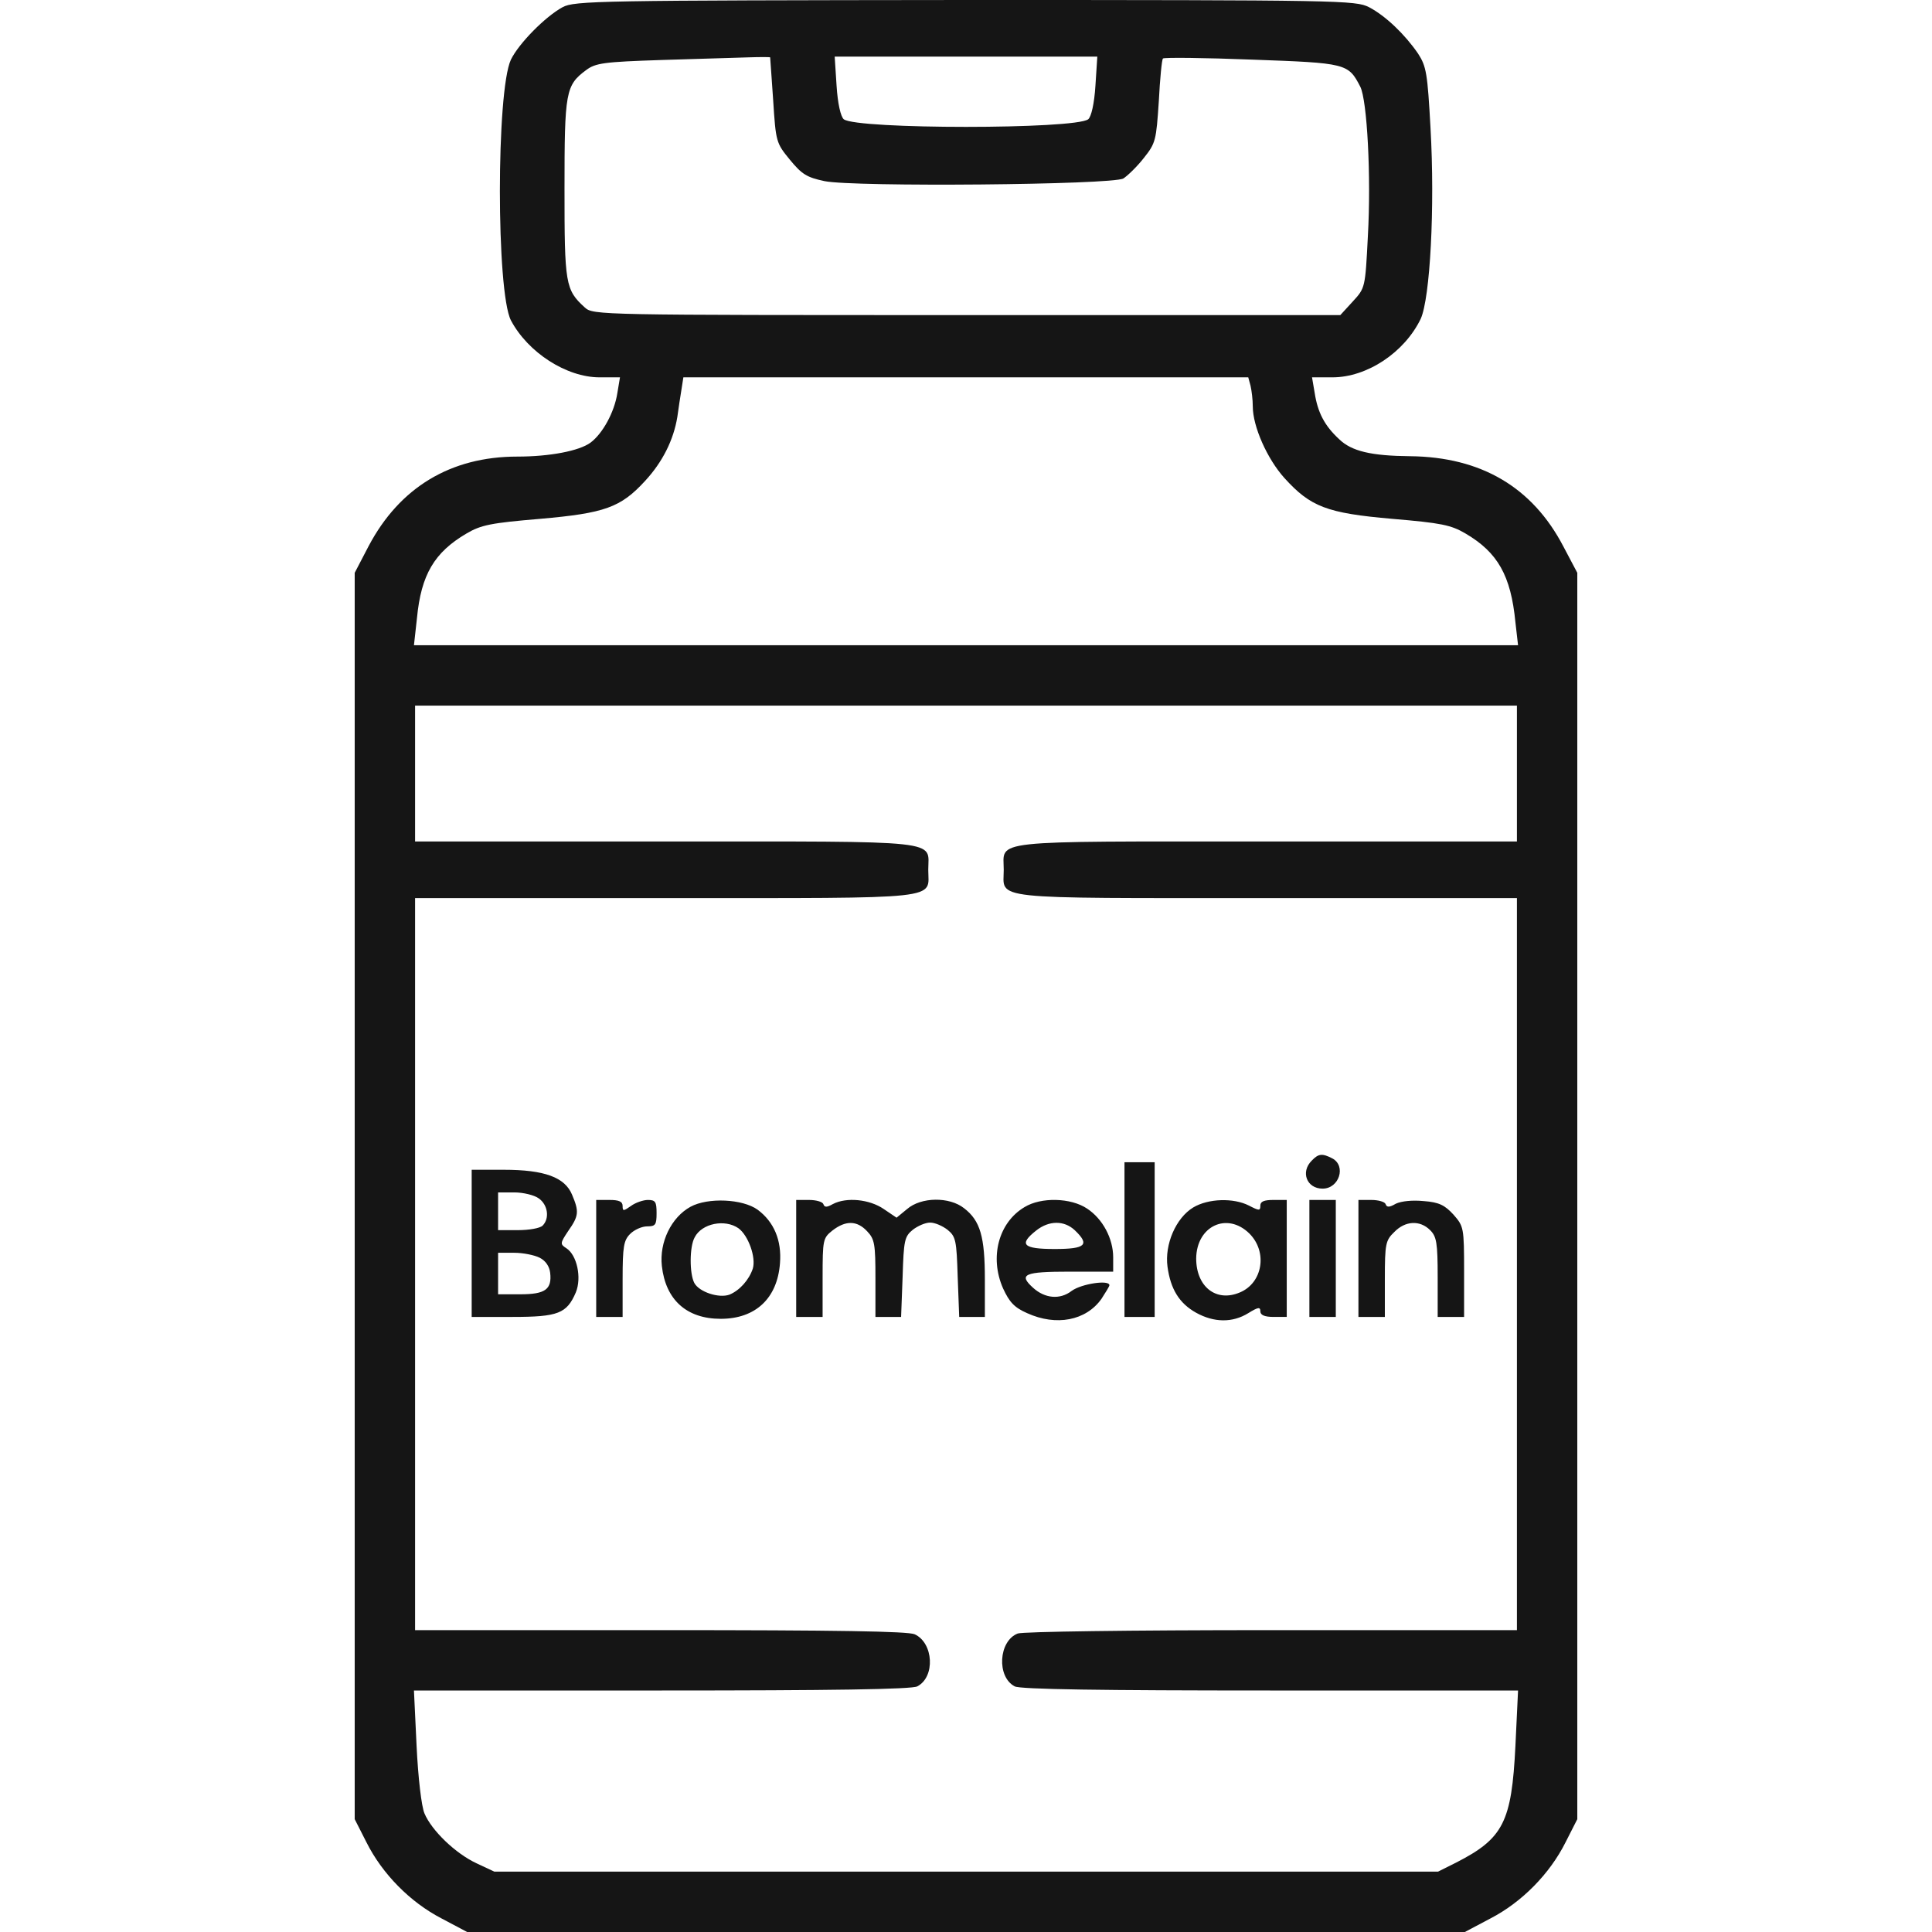
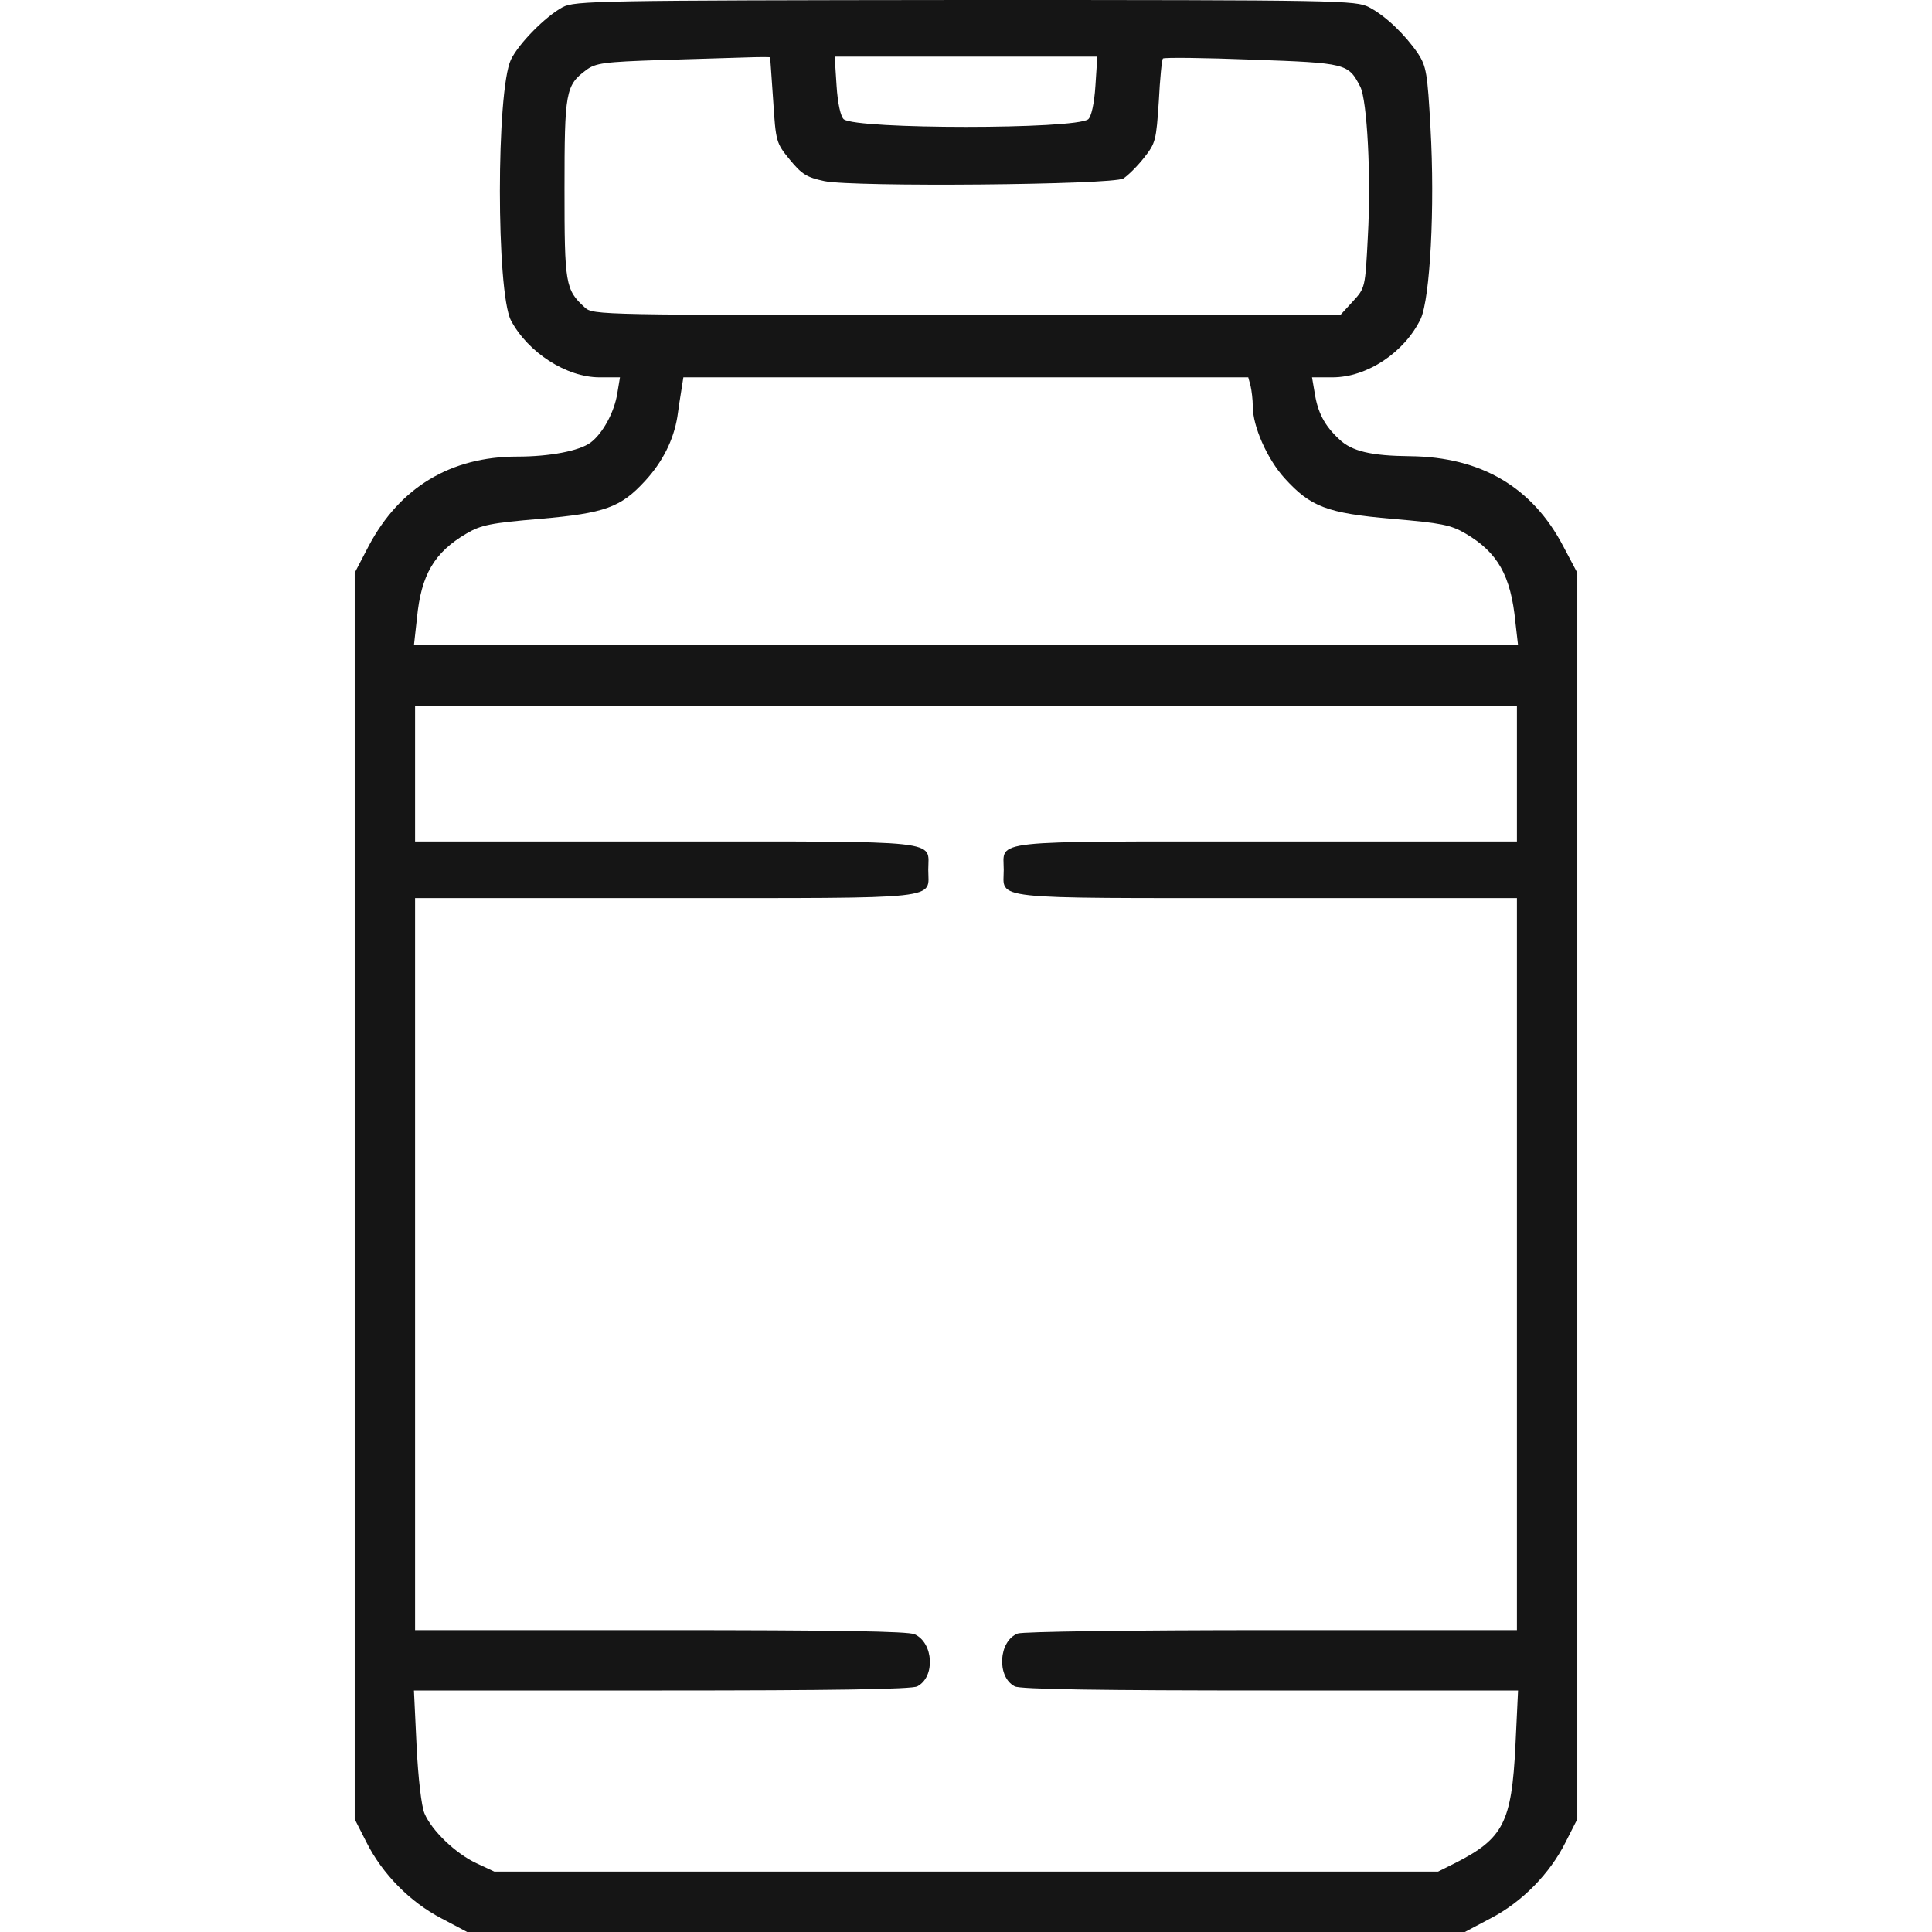
<svg xmlns="http://www.w3.org/2000/svg" width="512" height="512" fill="none" viewBox="0 0 512 512">
  <g fill="#151515">
    <path d="M149.1 1.9c-4.6 2.5-11.6 9.6-13.7 13.9-3.9 8.3-3.9 61.5 0 69.1 4.5 8.5 14.7 15.1 23.5 15.1h5.4l-.7 4.2c-.8 5.1-3.9 10.7-7.1 13.1-3 2.2-10.8 3.7-19.4 3.7-17.7 0-31.2 8.2-39.4 23.7l-3.7 7.1V482.1l3.1 6.1c4.2 8.4 11.6 15.9 19.9 20.2l6.8 3.6h264.4l6.8-3.6c8.3-4.3 15.7-11.8 19.9-20.2l3.1-6.1V151.8l-3.7-7c-8.2-15.7-21.8-23.7-40.6-23.9-10.3-.1-15.5-1.3-18.8-4.5-3.9-3.6-5.7-7.1-6.5-12.3l-.7-4.1h5.4c9.2 0 19.1-6.6 23.4-15.5 2.5-5.5 3.8-29.5 2.6-50.6-.8-14.5-1.1-16.3-3.3-19.7-3.5-5.1-8.6-10-13-12.3-3.6-1.8-7.2-1.9-107-1.9-97.2.1-103.5.2-106.7 1.9zm55 13.3c0 .2.4 5.3.8 11.4.7 11 .8 11.3 4.4 15.7 3.2 3.9 4.5 4.7 9.2 5.7 7.8 1.6 76.2 1 79.2-.7 1.1-.7 3.6-3.1 5.4-5.4 3.2-4 3.3-4.7 4-15.1.3-5.9.8-11.1 1.1-11.3.3-.3 10.9-.2 23.6.3 25.1.9 25.5 1 28.7 7.2 1.8 3.6 2.9 23.7 2 39.6-.7 13.7-.7 13.7-4 17.3l-3.3 3.6h-99c-97.5 0-99 0-101.2-2-5.2-4.7-5.4-6.3-5.4-31.5 0-25.6.3-27.4 5.7-31.4 2.5-1.9 4.7-2.2 20-2.7 9.5-.3 19.8-.6 23-.7 3.1-.1 5.7-.1 5.8 0zm86.2 7.5c-.3 4.8-1.1 8.2-1.9 8.9-3.4 2.7-61.4 2.7-64.8 0-.8-.7-1.6-4.1-1.9-8.9l-.5-7.7h69.6zm41.1 79.5c.3 1.3.6 3.7.6 5.5 0 5.3 3.8 13.9 8.4 19 6.9 7.6 11.2 9.3 28.6 10.8 12.9 1.1 15.5 1.6 19.4 3.9 8.5 5 12 11.1 13.2 23.5l.7 6.1H109.7l.8-7.2c1.1-11.5 4.6-17.4 13.1-22.4 3.9-2.3 6.5-2.8 19.5-3.9 17.2-1.5 21.4-3 27.9-10.1 4.6-5 7.5-10.8 8.5-16.9.3-2.2.8-5.5 1.1-7.3l.5-3.2h149.7zM402 205v18h-66.4c-74.6 0-69.6-.5-69.6 7.5s-5 7.5 69.6 7.5H402v194h-64.9c-38 0-66 .4-67.4.9-5.1 2-5.6 11.5-.8 14 1.3.8 23.3 1.1 67.7 1.1h65.7l-.7 14.7c-1 20.2-3.2 24.5-15.7 30.9l-4.8 2.4H131l-4.7-2.2c-5.6-2.6-11.9-8.7-13.8-13.2-.8-1.8-1.7-9.5-2.1-17.9l-.7-14.7h65.7c44.4 0 66.4-.3 67.7-1.1 4.8-2.5 4.3-11.5-.7-13.8-1.8-.8-20.7-1.1-67.4-1.1h-65V238h66.4c74.6 0 69.6.5 69.6-7.5s5-7.5-69.6-7.5H110v-36h292z" />
-     <path d="M347.603 307.6c-3 3-1.3 7.4 2.9 7.4 4.4 0 6.3-6 2.6-8-2.7-1.4-3.7-1.3-5.5.6zM298 328.5V349h8v-41h-8zM125 329.5V349h10.8c12.1 0 14.4-.9 16.8-6.5 1.6-3.9.3-9.9-2.5-11.7-1.7-1.1-1.7-1.3.5-4.6 2.8-4 2.9-5.1 1-9.6-1.9-4.6-7.3-6.6-18.1-6.6H125zm17.8-11.9c2.4 1.7 2.9 5.3 1 7.2-.7.7-3.6 1.2-6.5 1.2H132v-10h4.3c2.3 0 5.3.7 6.5 1.6zm.2 15.7c1.6.8 2.6 2.3 2.8 4 .5 4.4-1.3 5.7-7.9 5.7H132v-11h4.3c2.3 0 5.3.6 6.7 1.3zM158 333.5V349h7v-10c0-8.7.3-10.3 2-12 1.1-1.1 3.1-2 4.5-2 2.2 0 2.5-.4 2.5-3.5 0-3-.3-3.5-2.3-3.5-1.2 0-3.3.7-4.5 1.6-2 1.4-2.2 1.4-2.2 0 0-1.2-1-1.6-3.5-1.6H158zM183 319.8c-5.1 2.8-8.3 9.4-7.6 15.7 1 9 6.6 14 15.6 14 9.2 0 15-5.4 15.7-14.7.5-6.1-1.6-11-5.9-14.2-4-2.9-13.2-3.3-17.8-.8zm12.7 5.7c2.6 1.9 4.7 7.7 3.8 10.7-1 3-3.5 5.8-6.2 6.9-2.8 1-8-.7-9.3-3.1-1.3-2.5-1.3-9.6.1-12.1 1.9-3.7 8-4.9 11.6-2.4zM211 333.5V349h7v-10.4c0-10.1.1-10.5 2.6-12.5 3.5-2.7 6.5-2.7 9.2.2 2 2.1 2.2 3.4 2.2 12.5V349h6.8l.4-10.6c.3-9.7.5-10.7 2.7-12.5 1.3-1 3.3-1.9 4.6-1.9s3.3.9 4.6 1.9c2.2 1.8 2.4 2.8 2.7 12.5l.4 10.6h6.8v-10c0-11.2-1.2-15.5-5.5-18.8-3.9-3.1-11.4-3-15.1.2l-2.8 2.3-3.4-2.3c-3.8-2.6-9.9-3.2-13.5-1.3-1.6.9-2.2.9-2.5 0-.2-.6-1.9-1.1-3.8-1.1H211zM271.504 319.899c-6.9 4.1-9.3 13.3-5.7 21.5 1.7 3.7 3 5.1 6.4 6.6 7.7 3.5 15.6 2 19.7-3.8 1.1-1.7 2.1-3.3 2.1-3.6 0-1.5-7.4-.4-10 1.5-3.1 2.4-7.1 2-10.2-.8-4-3.6-2.4-4.3 9.7-4.3h11.5v-3.8c0-5-2.8-10.2-6.9-12.9-4.3-2.9-12.2-3.1-16.6-.4zm13.3 6.1c4.1 3.9 2.9 5-5.3 5-8.4 0-9.6-1.2-4.9-4.9 3.4-2.7 7.4-2.7 10.2-.1zM316.202 319.998c-4.6 2.8-7.6 9.8-6.8 15.7s3.1 9.7 7.6 12.2c4.7 2.6 9.6 2.7 13.8.1 2.6-1.6 3.2-1.7 3.2-.5 0 1 1.1 1.5 3.5 1.5h3.5v-31h-3.5c-2.5 0-3.5.4-3.5 1.5 0 1.4-.3 1.4-3 0-4.1-2.1-10.8-1.9-14.8.5zm14.9 6.9c4.9 4.9 3.5 13.1-2.5 15.6-6.3 2.7-11.6-1.5-11.6-9 .1-8.6 8.2-12.4 14.1-6.6zM347 333.5V349h7v-31h-7zM360 333.5V349h7v-10c0-9.4.2-10.3 2.5-12.5 2.9-3 6.8-3.2 9.5-.5 1.7 1.7 2 3.3 2 12.5V349h7v-12c0-11.7-.1-12-2.8-15.1-2.3-2.5-3.8-3.3-7.9-3.6-3-.3-5.9 0-7.4.7-1.7 1-2.4 1-2.7.1-.2-.6-1.9-1.1-3.8-1.1H360z" />
  </g>
</svg>